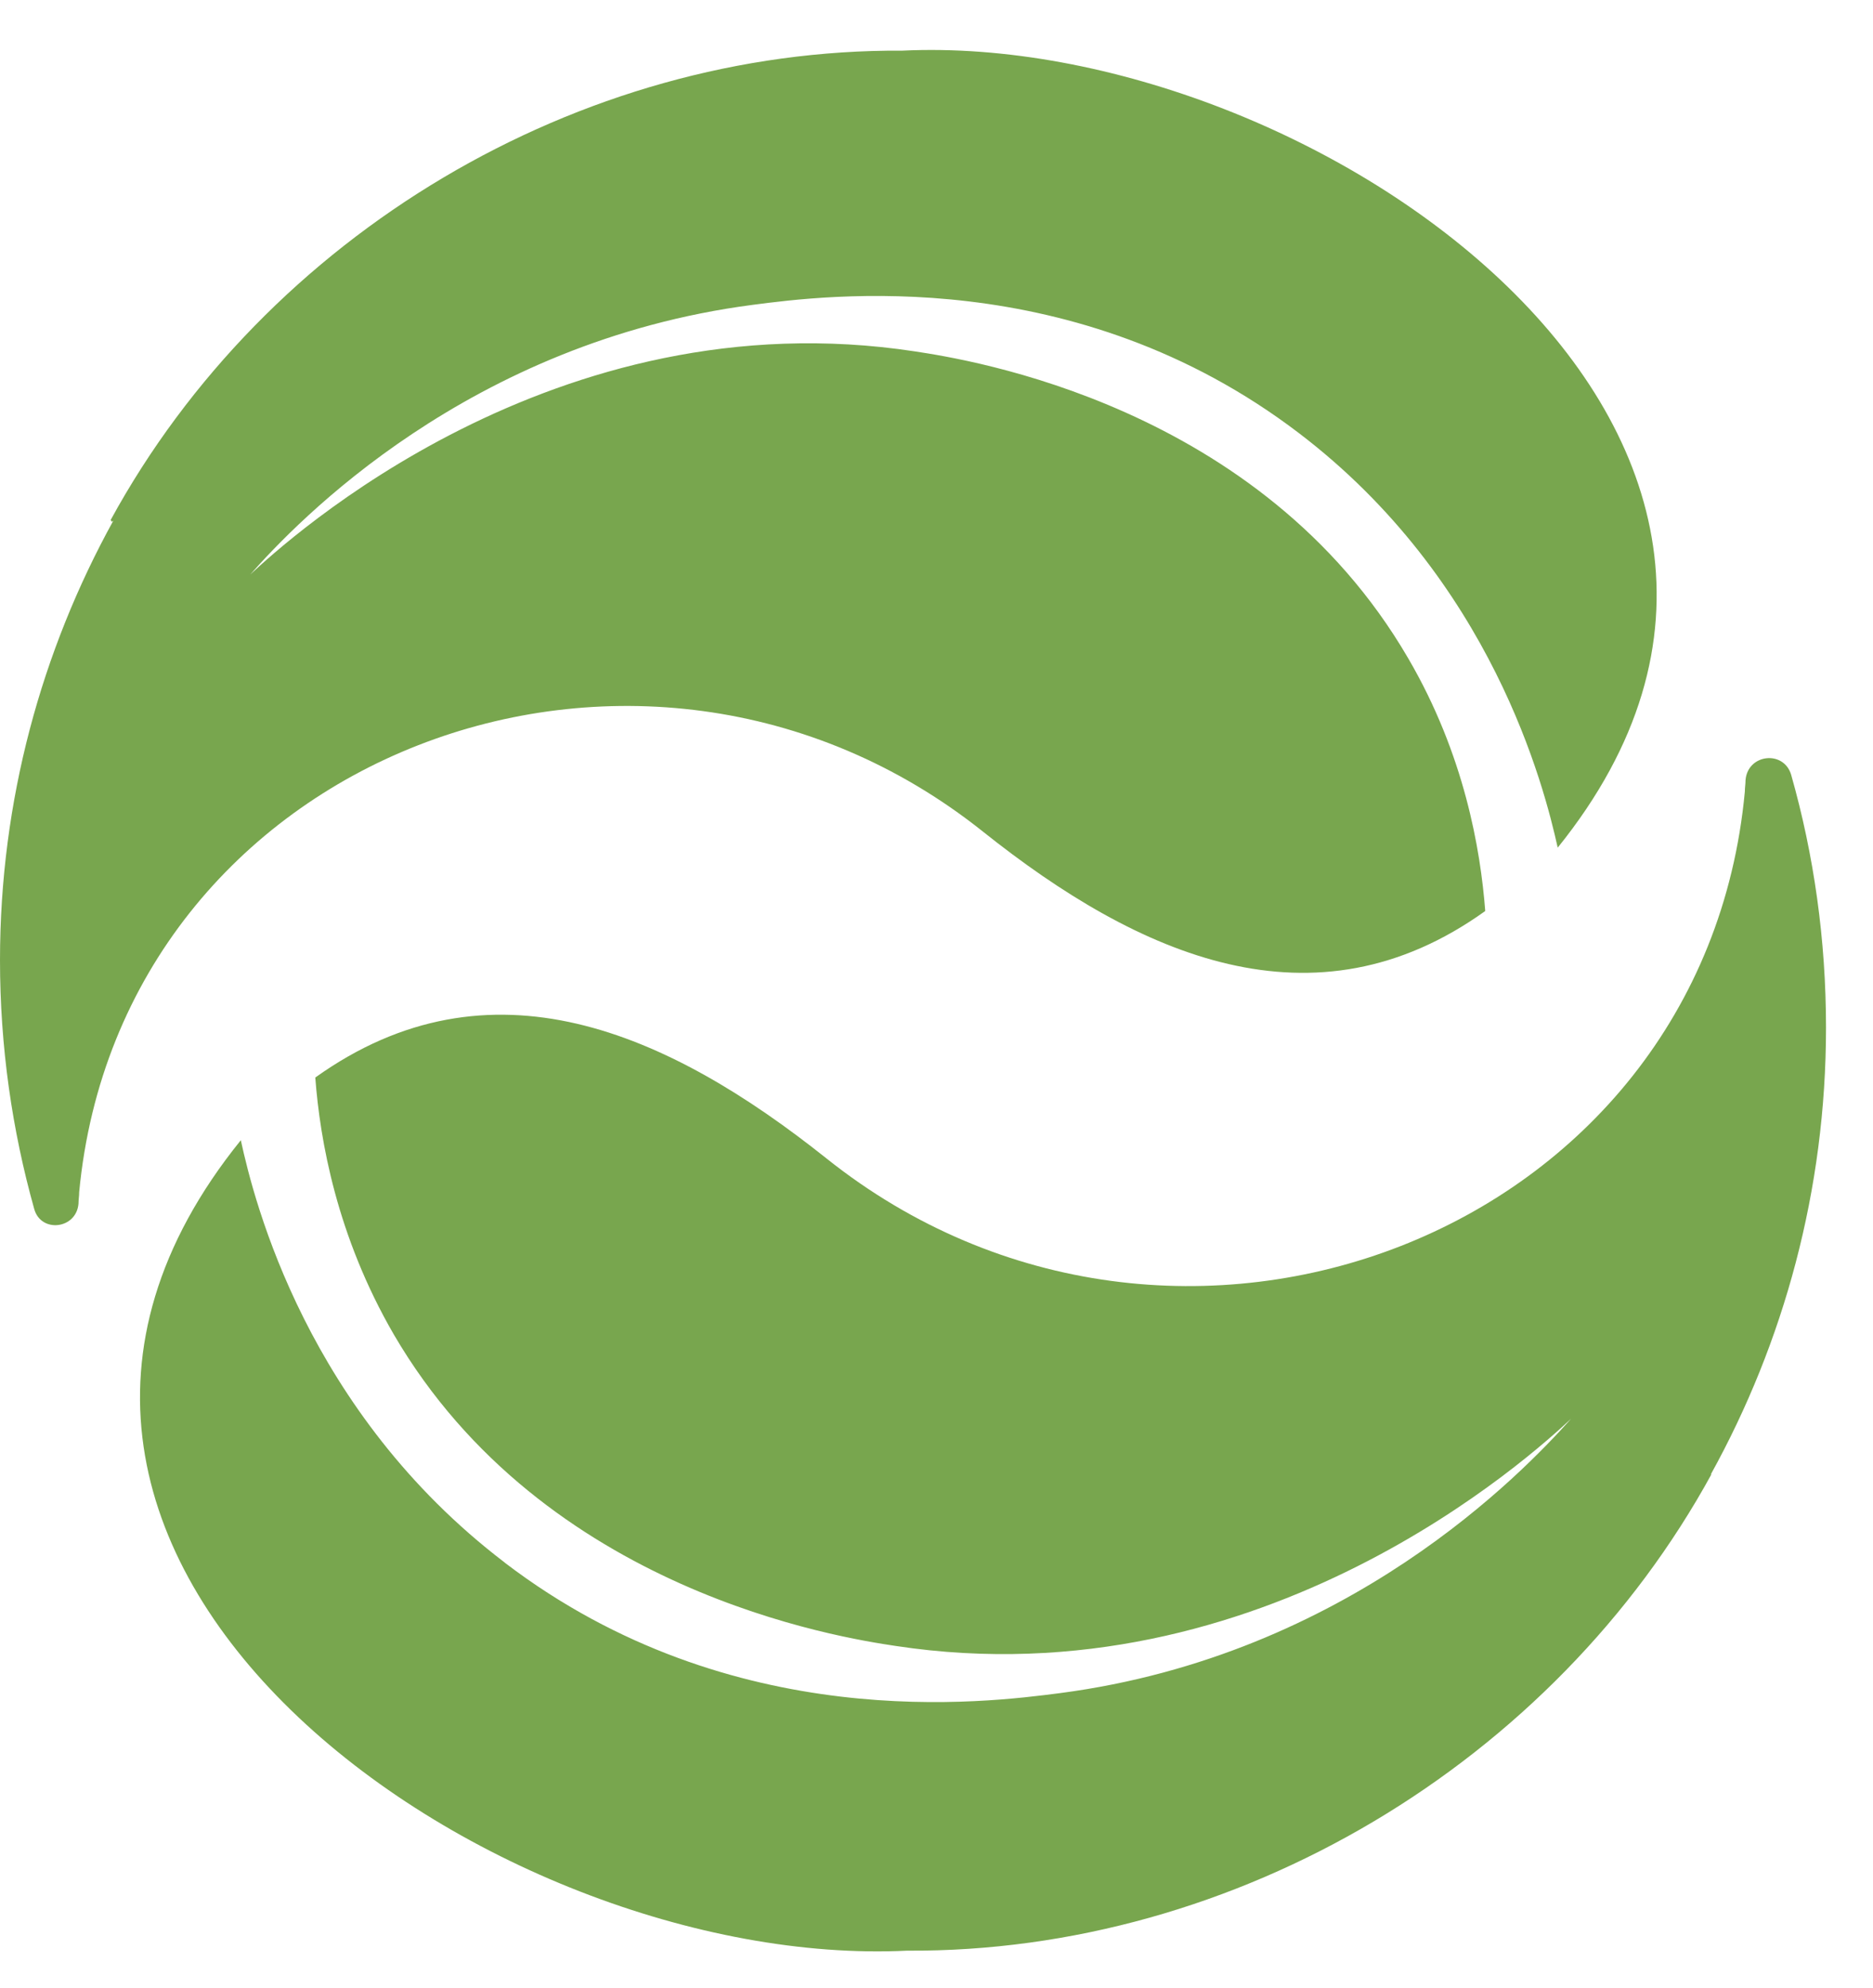
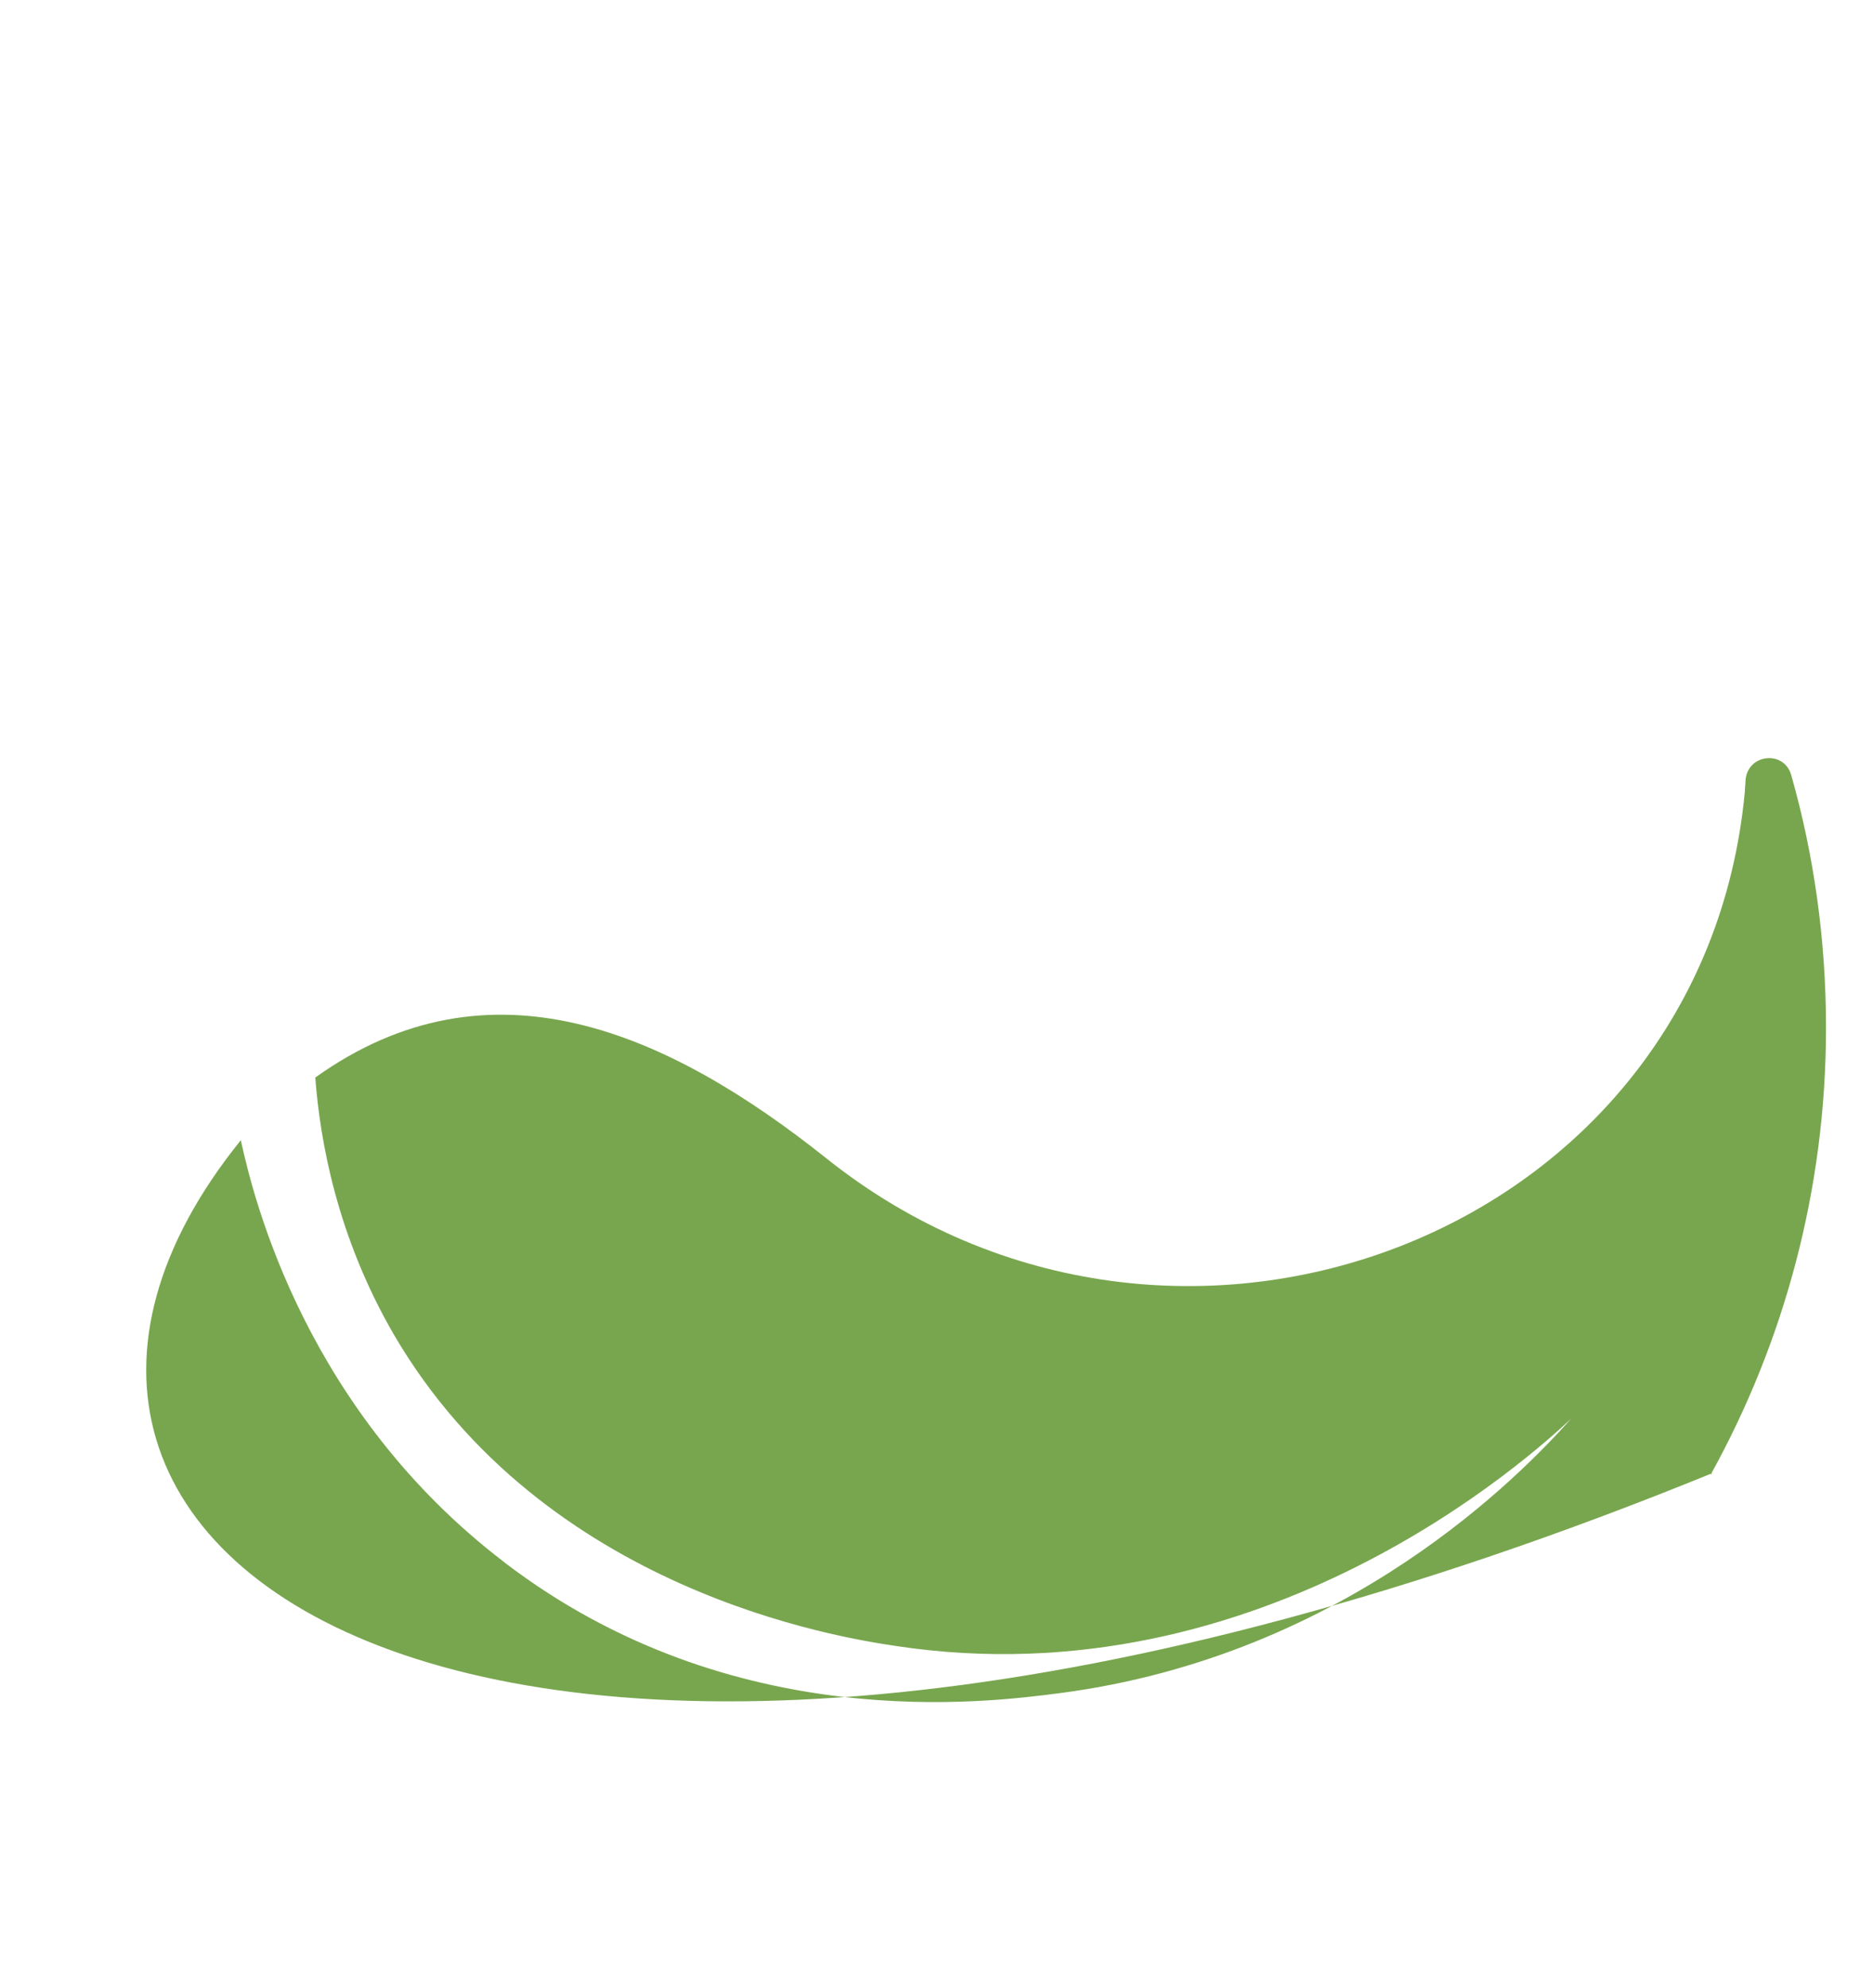
<svg xmlns="http://www.w3.org/2000/svg" width="33" height="35" viewBox="0 0 33 35" fill="none">
-   <path d="M1.95 9.156C4.692 4.134 10.188 0.857 15.897 0.892C23.095 0.548 33.307 7.66 27.445 14.926C27.208 13.857 26.286 10.212 22.882 7.624C18.935 4.62 14.538 5.202 13.261 5.368C8.262 6.021 5.236 9.179 4.409 10.117C5.059 9.512 9.751 5.214 16.122 6.188C17.055 6.33 22.209 7.125 24.809 11.589C25.802 13.287 26.085 14.961 26.168 16.042C23.154 18.203 20.069 16.837 17.315 14.641C11.276 9.832 2.127 13.287 1.395 20.992C1.395 21.064 1.383 21.123 1.383 21.194C1.347 21.645 0.721 21.717 0.603 21.289C0.213 19.9 0 18.428 0 16.908C0 14.095 0.733 11.459 1.997 9.168C1.997 9.168 1.974 9.179 1.974 9.191L1.95 9.156Z" fill="#78A64E" />
-   <path d="M8.9 27.522C12.907 30.574 17.386 29.98 18.675 29.814C23.757 29.149 26.83 25.931 27.681 24.982C27.019 25.599 22.256 29.968 15.779 28.983C14.822 28.84 9.586 28.033 6.938 23.498C5.933 21.764 5.638 20.078 5.555 18.974C8.628 16.778 11.76 18.167 14.562 20.399C20.696 25.29 30.009 21.776 30.742 13.94C30.742 13.869 30.754 13.81 30.754 13.739C30.79 13.275 31.428 13.204 31.558 13.643C31.96 15.056 32.172 16.552 32.172 18.096C32.172 20.957 31.428 23.64 30.14 25.967C30.14 25.967 30.163 25.955 30.163 25.943C27.374 31.049 21.783 34.385 15.98 34.349C8.664 34.705 -1.726 27.463 4.243 20.078C4.48 21.171 5.413 24.863 8.888 27.511L8.9 27.522Z" fill="#78A64E" />
+   <path d="M8.9 27.522C12.907 30.574 17.386 29.98 18.675 29.814C23.757 29.149 26.83 25.931 27.681 24.982C27.019 25.599 22.256 29.968 15.779 28.983C14.822 28.84 9.586 28.033 6.938 23.498C5.933 21.764 5.638 20.078 5.555 18.974C8.628 16.778 11.76 18.167 14.562 20.399C20.696 25.29 30.009 21.776 30.742 13.94C30.742 13.869 30.754 13.81 30.754 13.739C30.79 13.275 31.428 13.204 31.558 13.643C31.96 15.056 32.172 16.552 32.172 18.096C32.172 20.957 31.428 23.64 30.14 25.967C30.14 25.967 30.163 25.955 30.163 25.943C8.664 34.705 -1.726 27.463 4.243 20.078C4.48 21.171 5.413 24.863 8.888 27.511L8.9 27.522Z" fill="#78A64E" />
</svg>